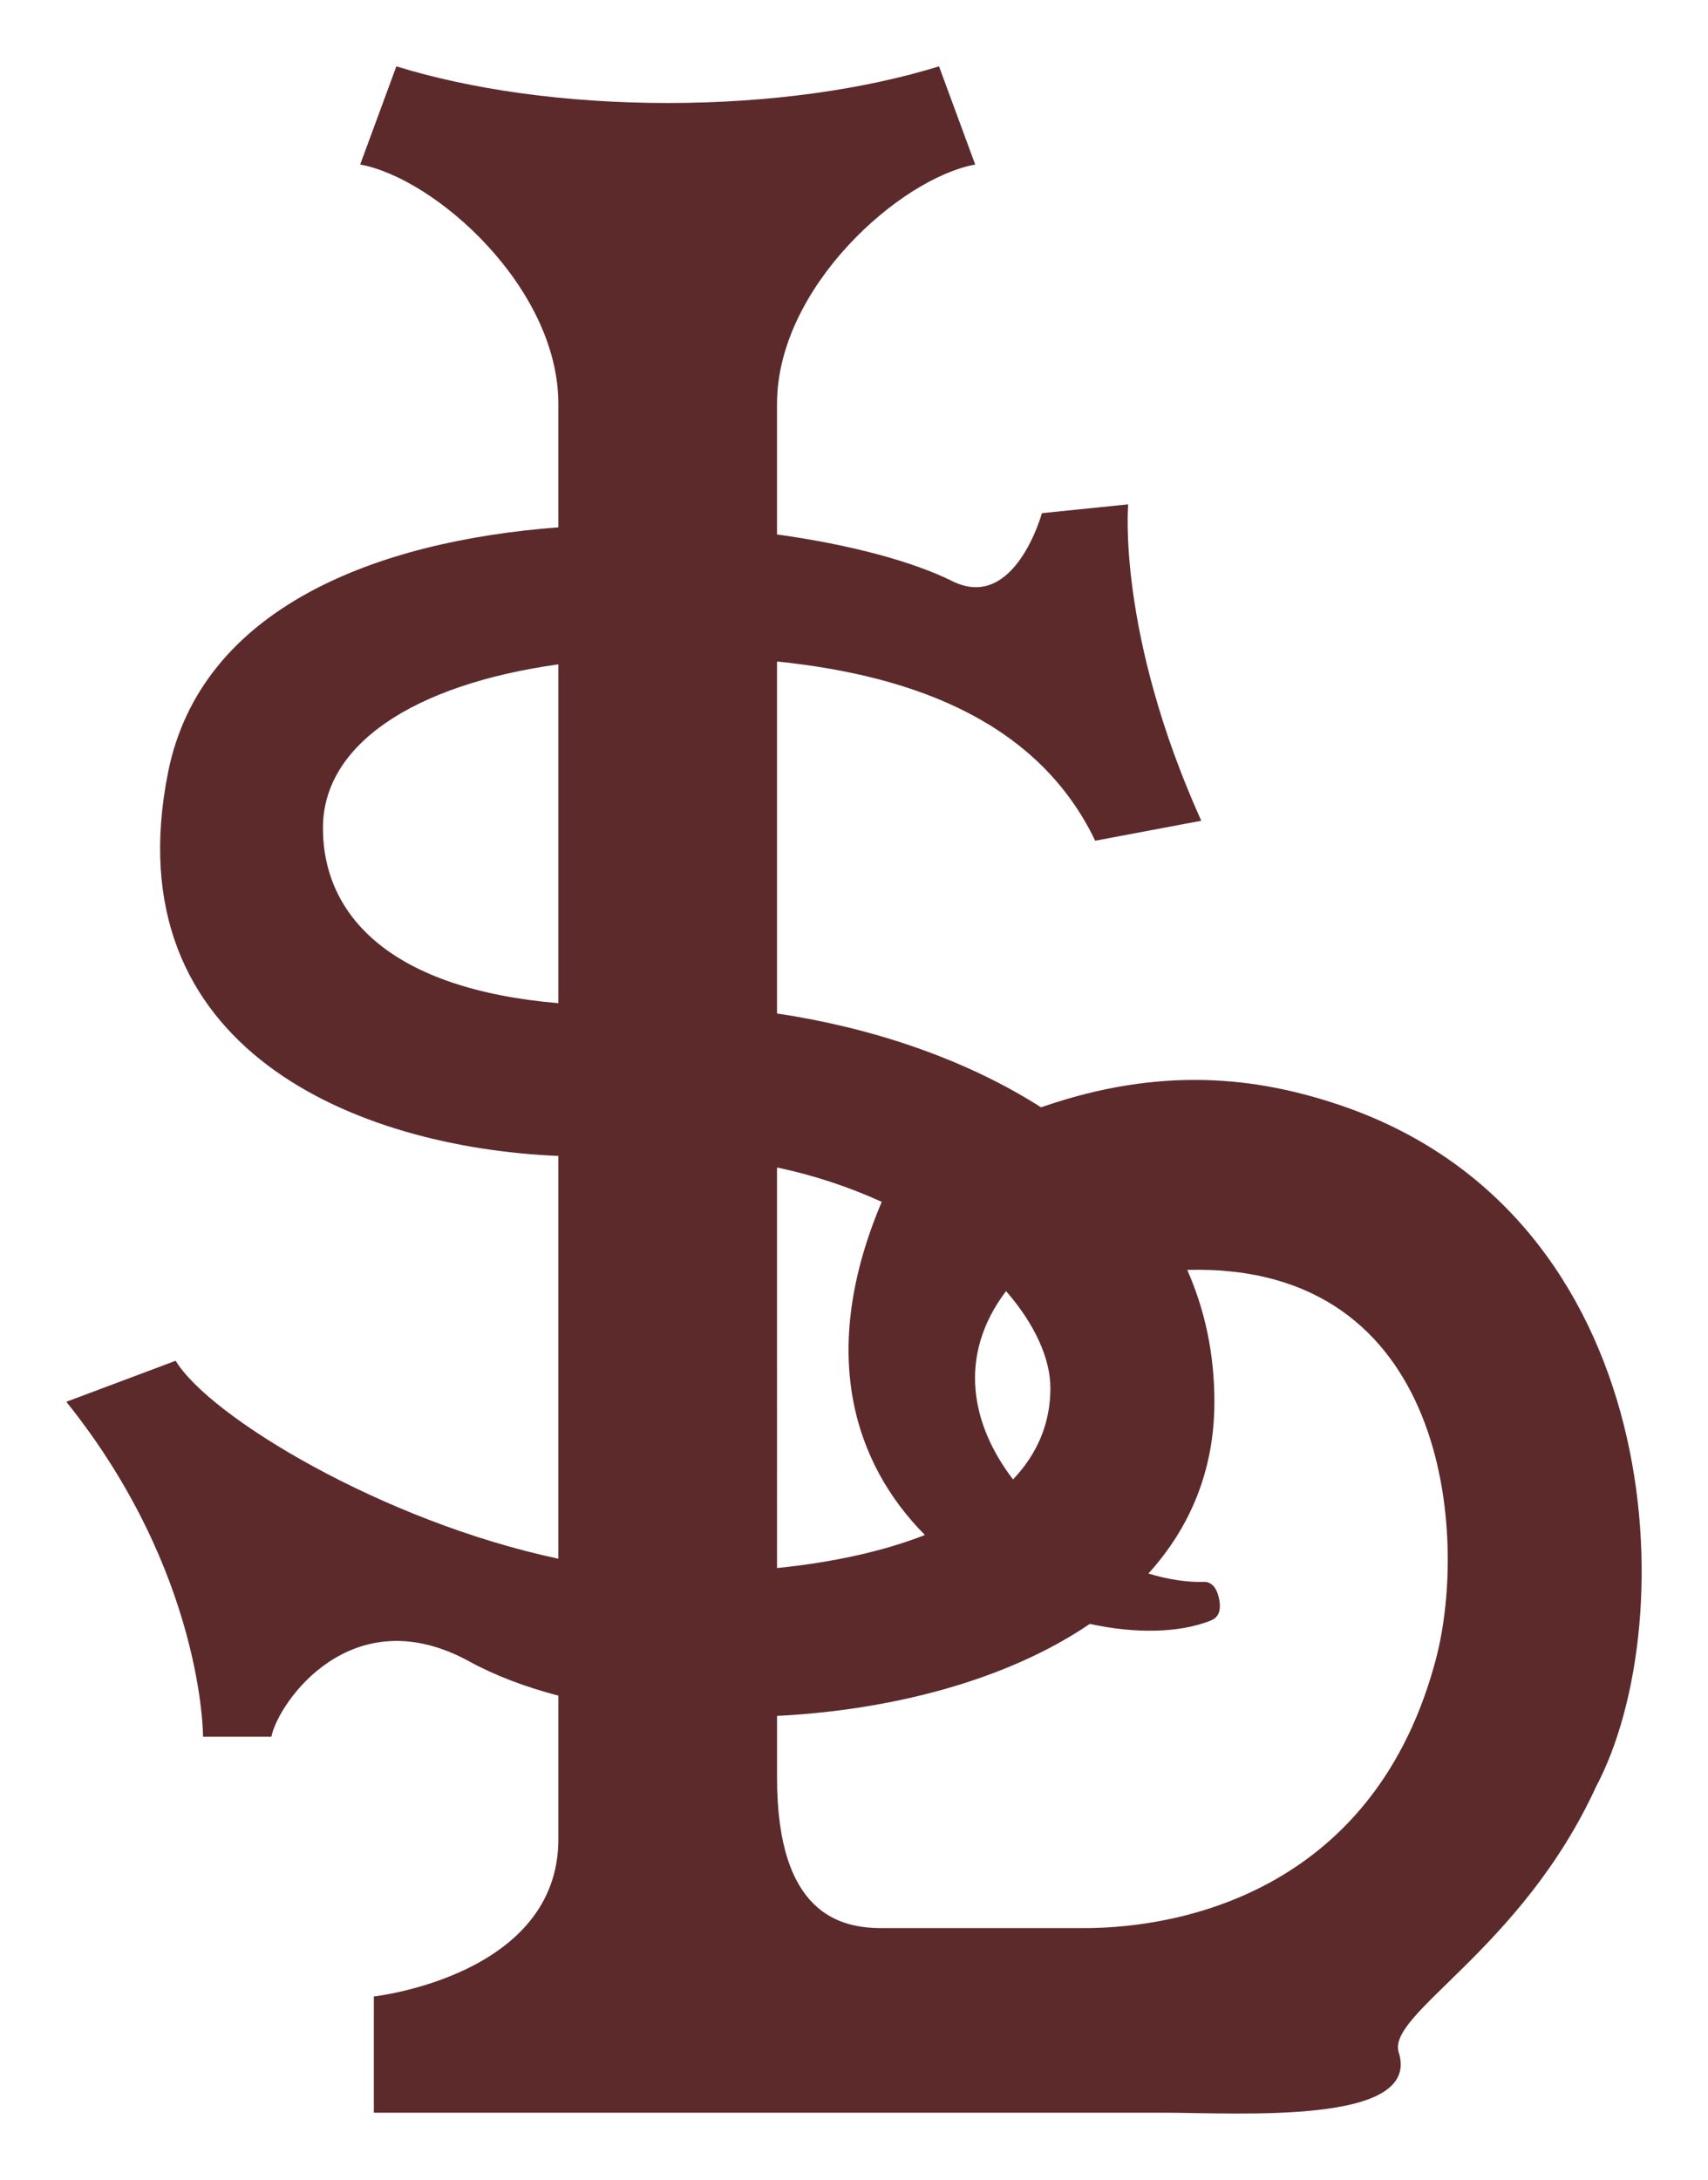
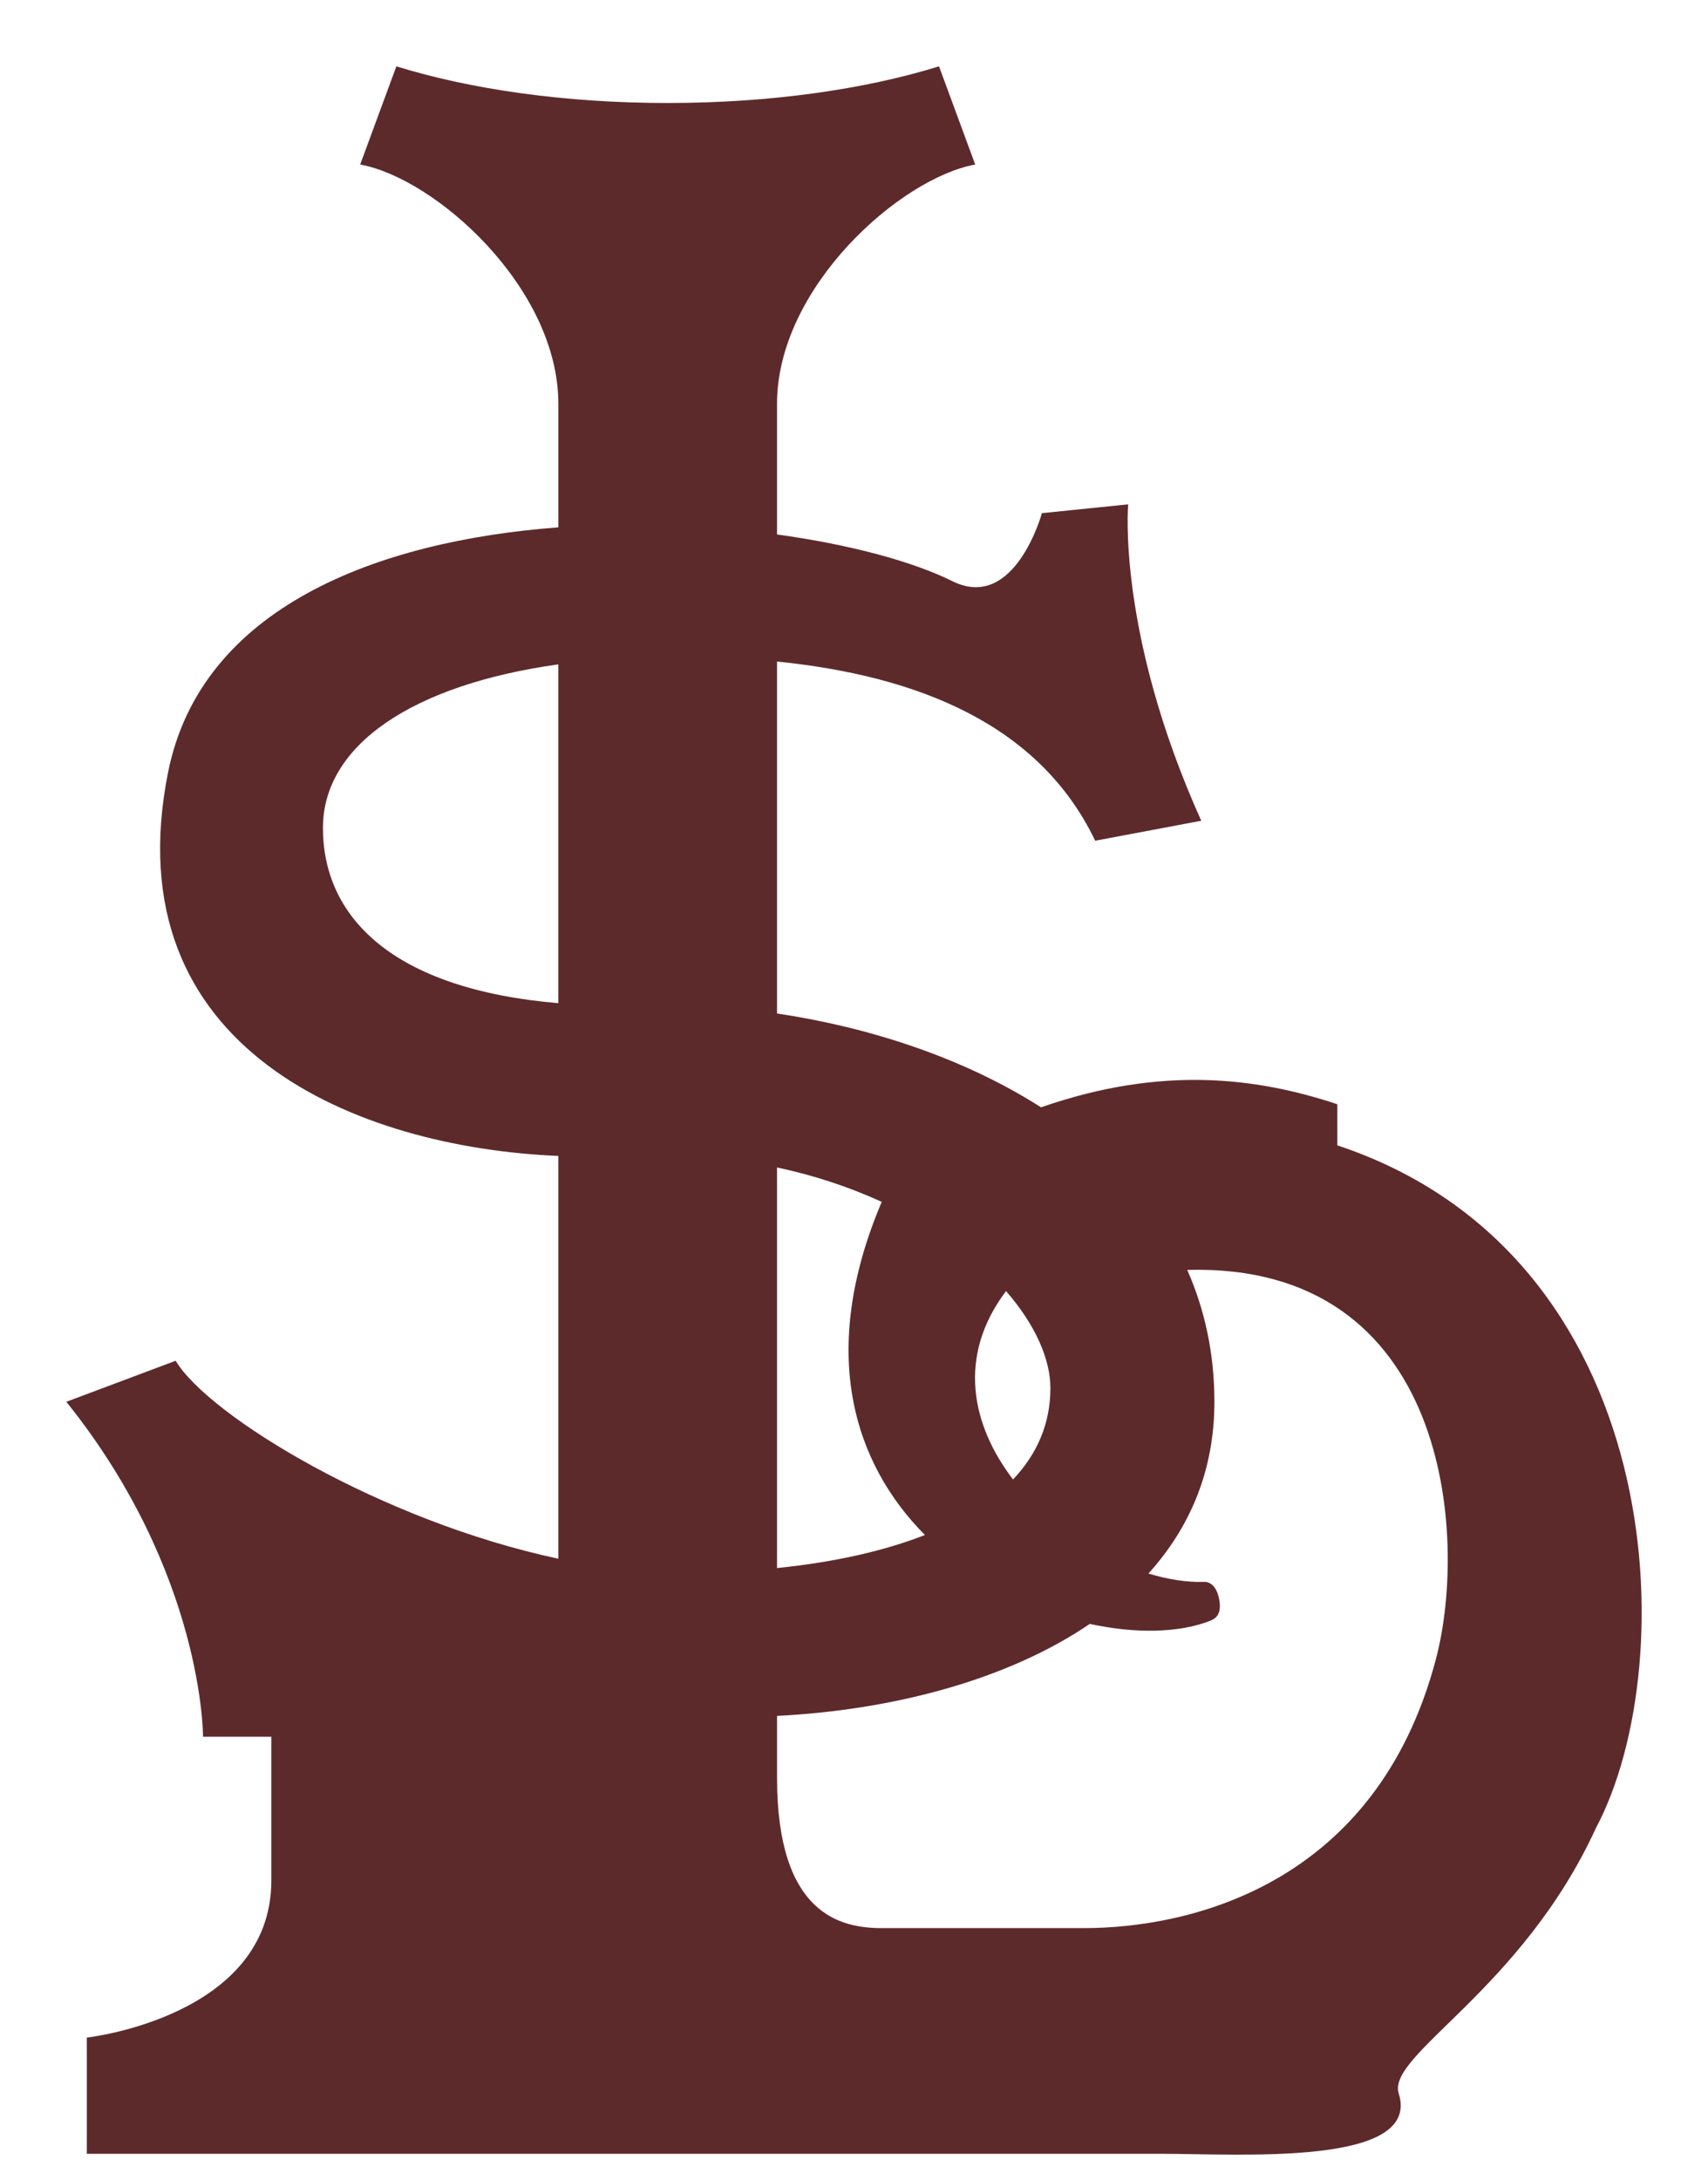
<svg xmlns="http://www.w3.org/2000/svg" xmlns:ns1="http://sodipodi.sourceforge.net/DTD/sodipodi-0.dtd" xmlns:ns2="http://www.inkscape.org/namespaces/inkscape" xml:space="preserve" viewBox="0 0 450.649 575" version="1.1" id="svg3" ns1:docname="St. Louis Browns Primary Logo (1911-1914).svg" width="450.649" height="575" ns2:version="1.3.2 (091e20e, 2023-11-25, custom)">
  <defs id="defs3" />
  <ns1:namedview id="namedview3" pagecolor="#505050" bordercolor="#eeeeee" borderopacity="1" ns2:showpageshadow="0" ns2:pageopacity="0" ns2:pagecheckerboard="0" ns2:deskcolor="#d1d1d1" ns2:zoom="2.04" ns2:cx="225.2451" ns2:cy="287.5" ns2:window-width="2560" ns2:window-height="1369" ns2:window-x="-8" ns2:window-y="-8" ns2:window-maximized="1" ns2:current-layer="svg3" />
-   <path d="m 352.85,291.271 c -21.161,-7.033 -46.343,-10.272 -78.174,0.812 -20.543,-13.117 -45.515,-21.161 -69.66,-24.747 v -92.844 c 37.465,3.81 69.297,16.718 83.946,47.272 l 27.985,-5.271 c -22.336,-49.581 -19.282,-83.461 -19.282,-83.461 l -22.765,2.329 c 0,0 -7.084,25.937 -23.44,18.025 -10.476,-5.241 -27.071,-9.735 -46.445,-12.407 v -34.467 c 0,-30.657 32.45,-59.49 52.288,-63.111 L 247.758,17.5 c -19.527,6.048 -44.448,9.669 -71.59,9.669 -27.143,0 -52.043,-3.616 -71.59,-9.669 l -9.546,25.901 c 19.839,3.616 52.288,32.45 52.288,63.111 v 32.588 C 99.444,142.701 53.035,160.247 44.346,203.709 29.682,277.056 94.704,302.717 147.319,304.904 V 411.15 C 100.634,401.205 55.119,373.547 46.349,358.933 L 17.5,369.757 c 36.275,45.204 36.071,88.359 36.071,88.359 h 18.025 c 1.808,-9.015 21.161,-36.95 52.288,-19.839 6.661,3.652 14.613,6.671 23.44,8.995 v 37.879 c 0,36.071 -48.687,41.465 -48.687,41.465 v 30.657 H 306.543 c 20.594,0 68.572,3.376 62.509,-15.906 -3.223,-10.236 32.347,-27.127 52.028,-70.022 23.281,-43.789 19.006,-151.108 -68.229,-180.074 z m -87.409,49.285 c 7.636,8.77 11.702,17.857 11.702,25.59 0,9.373 -3.514,17.423 -9.858,24.093 -10.977,-14.332 -14.823,-32.516 -1.844,-49.683 z M 232.644,317.019 c -16.907,39.81 -7.273,69.088 11.39,87.874 -10.941,4.291 -24.18,7.202 -39.018,8.719 V 307.953 c 9.514,2 18.779,5.041 27.628,9.066 z M 85.208,218.373 c 0,-21.764 23.506,-37.726 62.11,-43.135 v 89.376 C 103.203,260.854 85.208,241.654 85.208,218.373 Z M 378.874,437.583 c -15.87,60.266 -65.834,71.003 -92.874,71.003 H 232.644 c -10.823,0 -27.623,-3.586 -27.623,-39.636 v -16.34 c 29.865,-1.502 60.384,-9.22 82.521,-24.267 12.075,2.636 23.445,2.38 31.591,-0.756 1.456,-0.552 3.264,-1.553 2.574,-5.567 -0.899,-5.184 -4.025,-4.755 -4.025,-4.755 -4.612,0.138 -9.608,-0.674 -14.675,-2.207 10.839,-11.978 17.407,-26.969 17.407,-45.306 0,-12.892 -2.6,-24.436 -7.161,-34.779 69.031,-1.931 74.149,70.227 65.619,102.61 z" style="fill:#5d2a2c;stroke-width:1" id="path3" ns1:nodetypes="ccccccccccsccsccsccccccccccsccsccccscccccccsccscsssccccccscc" ns2:label="path1" />
+   <path d="m 352.85,291.271 c -21.161,-7.033 -46.343,-10.272 -78.174,0.812 -20.543,-13.117 -45.515,-21.161 -69.66,-24.747 v -92.844 c 37.465,3.81 69.297,16.718 83.946,47.272 l 27.985,-5.271 c -22.336,-49.581 -19.282,-83.461 -19.282,-83.461 l -22.765,2.329 c 0,0 -7.084,25.937 -23.44,18.025 -10.476,-5.241 -27.071,-9.735 -46.445,-12.407 v -34.467 c 0,-30.657 32.45,-59.49 52.288,-63.111 L 247.758,17.5 c -19.527,6.048 -44.448,9.669 -71.59,9.669 -27.143,0 -52.043,-3.616 -71.59,-9.669 l -9.546,25.901 c 19.839,3.616 52.288,32.45 52.288,63.111 v 32.588 C 99.444,142.701 53.035,160.247 44.346,203.709 29.682,277.056 94.704,302.717 147.319,304.904 V 411.15 C 100.634,401.205 55.119,373.547 46.349,358.933 L 17.5,369.757 c 36.275,45.204 36.071,88.359 36.071,88.359 h 18.025 v 37.879 c 0,36.071 -48.687,41.465 -48.687,41.465 v 30.657 H 306.543 c 20.594,0 68.572,3.376 62.509,-15.906 -3.223,-10.236 32.347,-27.127 52.028,-70.022 23.281,-43.789 19.006,-151.108 -68.229,-180.074 z m -87.409,49.285 c 7.636,8.77 11.702,17.857 11.702,25.59 0,9.373 -3.514,17.423 -9.858,24.093 -10.977,-14.332 -14.823,-32.516 -1.844,-49.683 z M 232.644,317.019 c -16.907,39.81 -7.273,69.088 11.39,87.874 -10.941,4.291 -24.18,7.202 -39.018,8.719 V 307.953 c 9.514,2 18.779,5.041 27.628,9.066 z M 85.208,218.373 c 0,-21.764 23.506,-37.726 62.11,-43.135 v 89.376 C 103.203,260.854 85.208,241.654 85.208,218.373 Z M 378.874,437.583 c -15.87,60.266 -65.834,71.003 -92.874,71.003 H 232.644 c -10.823,0 -27.623,-3.586 -27.623,-39.636 v -16.34 c 29.865,-1.502 60.384,-9.22 82.521,-24.267 12.075,2.636 23.445,2.38 31.591,-0.756 1.456,-0.552 3.264,-1.553 2.574,-5.567 -0.899,-5.184 -4.025,-4.755 -4.025,-4.755 -4.612,0.138 -9.608,-0.674 -14.675,-2.207 10.839,-11.978 17.407,-26.969 17.407,-45.306 0,-12.892 -2.6,-24.436 -7.161,-34.779 69.031,-1.931 74.149,70.227 65.619,102.61 z" style="fill:#5d2a2c;stroke-width:1" id="path3" ns1:nodetypes="ccccccccccsccsccsccccccccccsccsccccscccccccsccscsssccccccscc" ns2:label="path1" />
</svg>